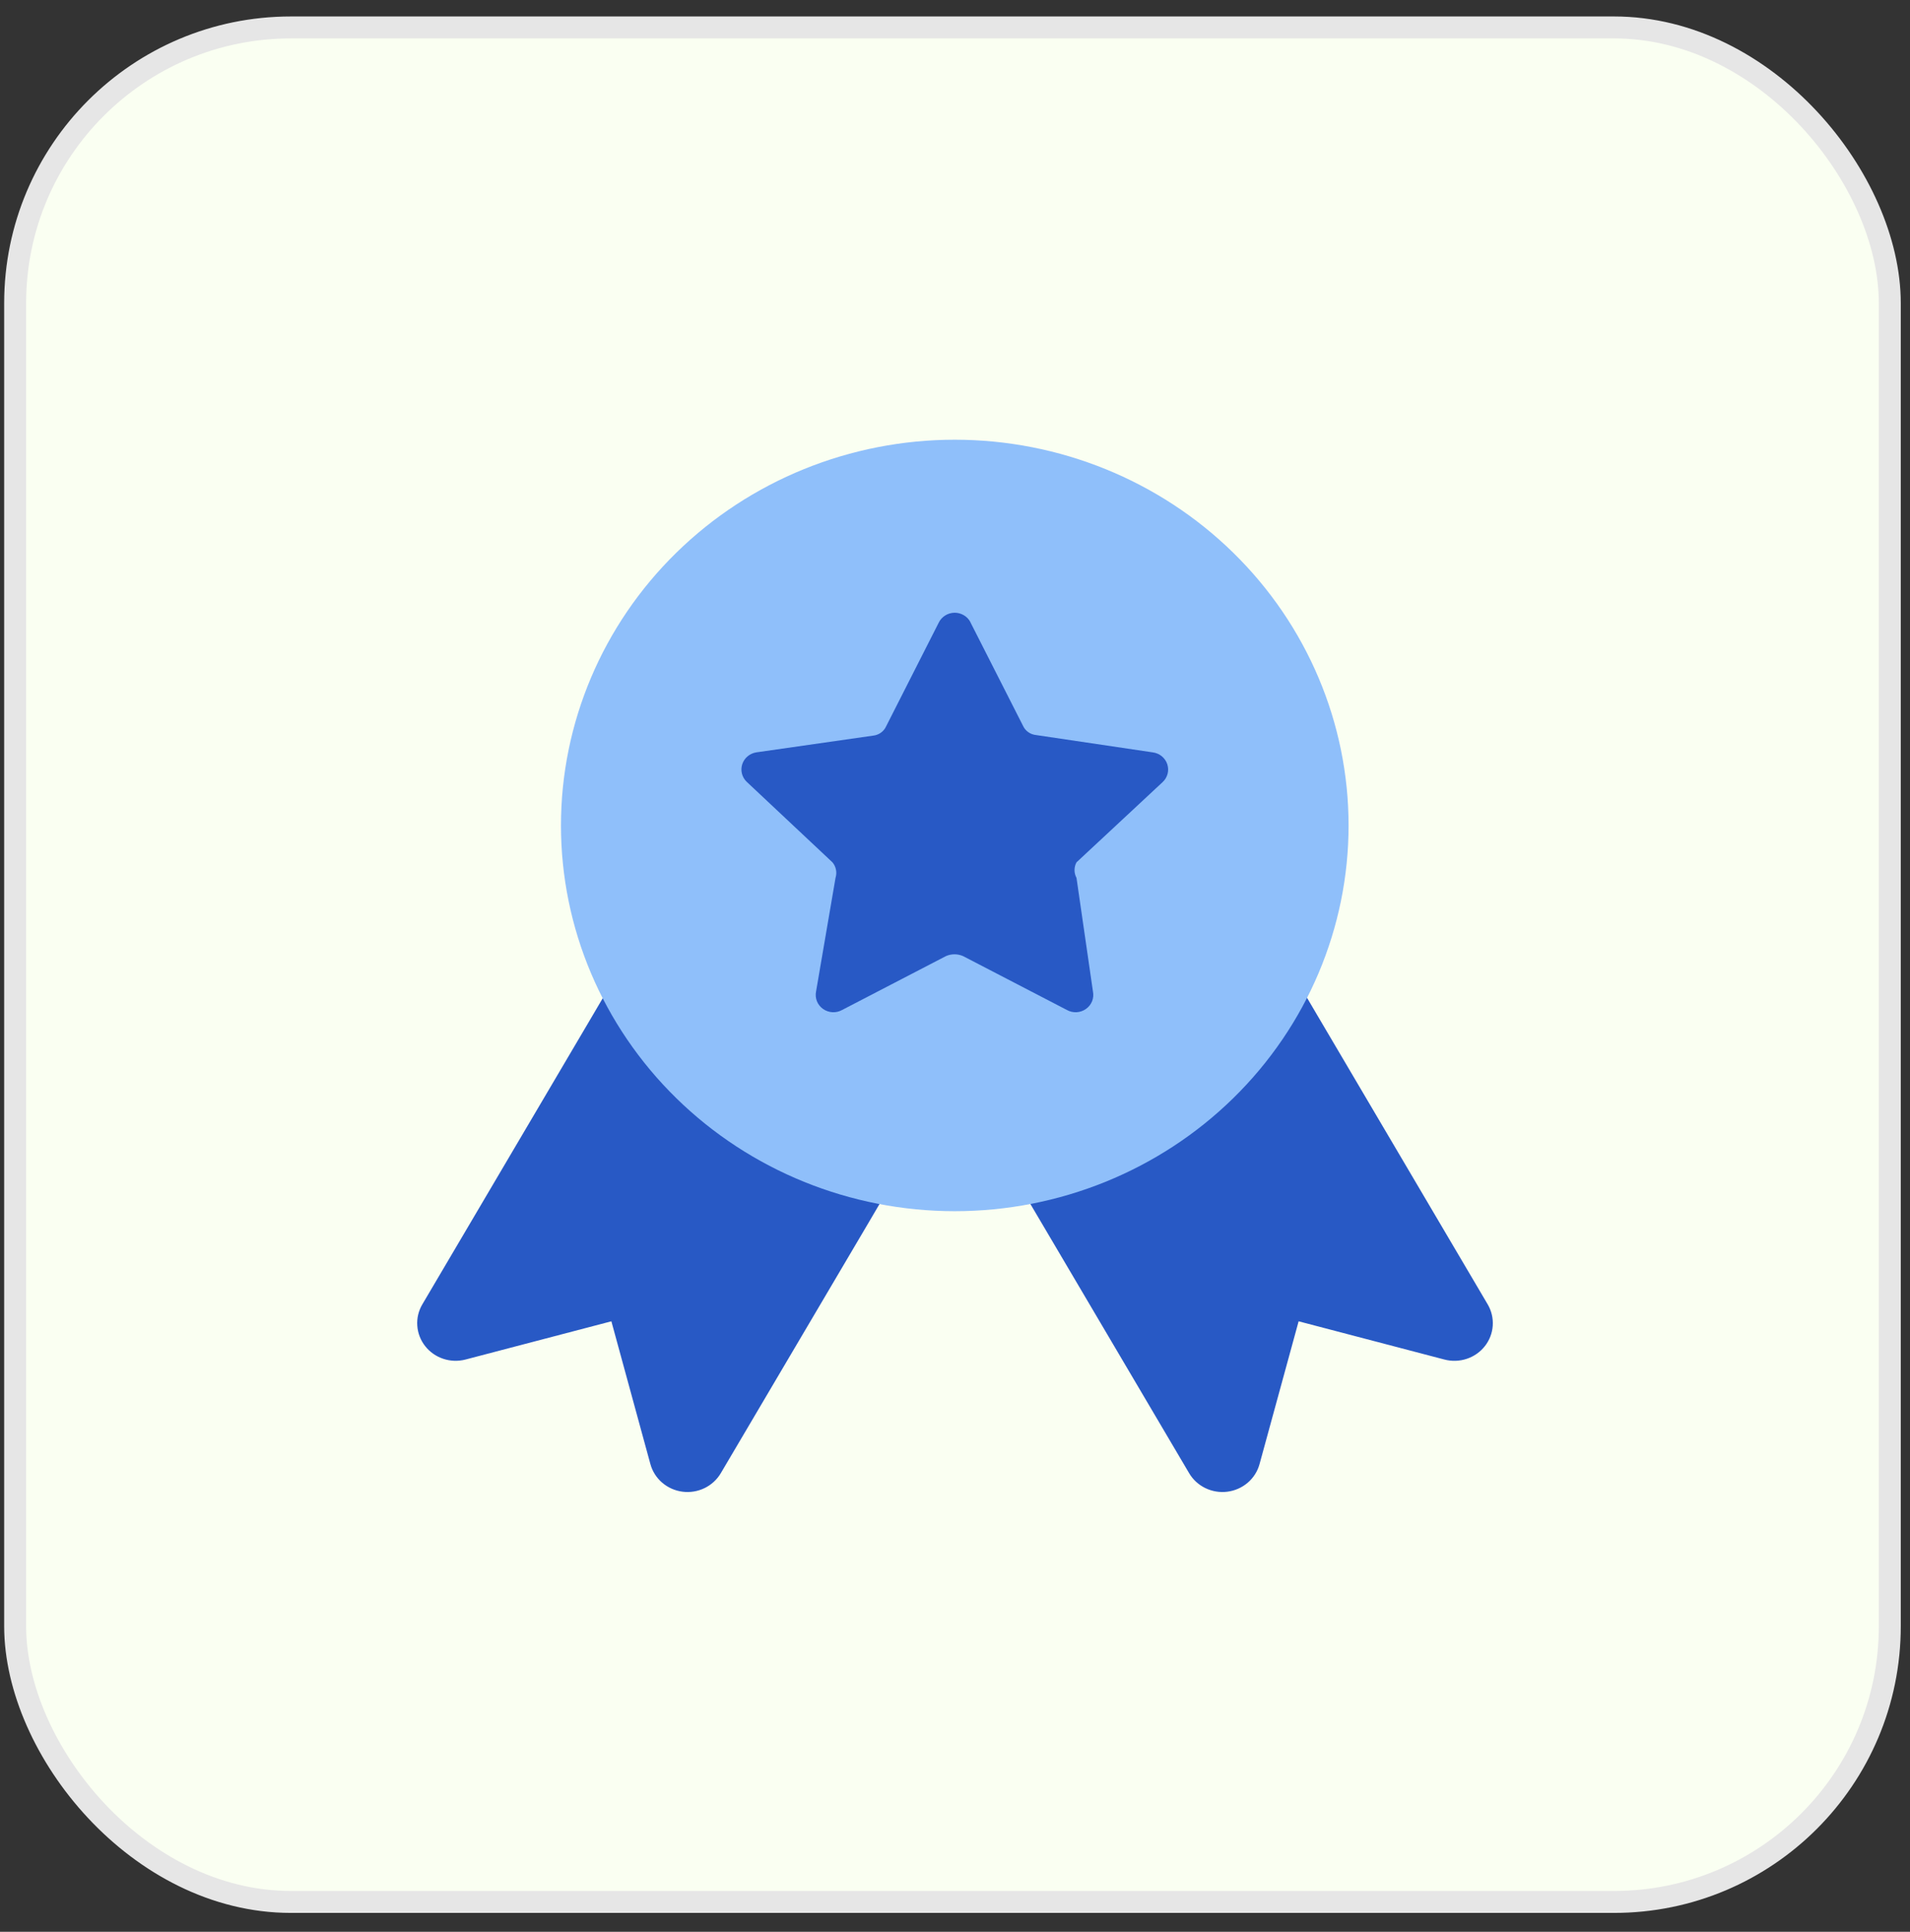
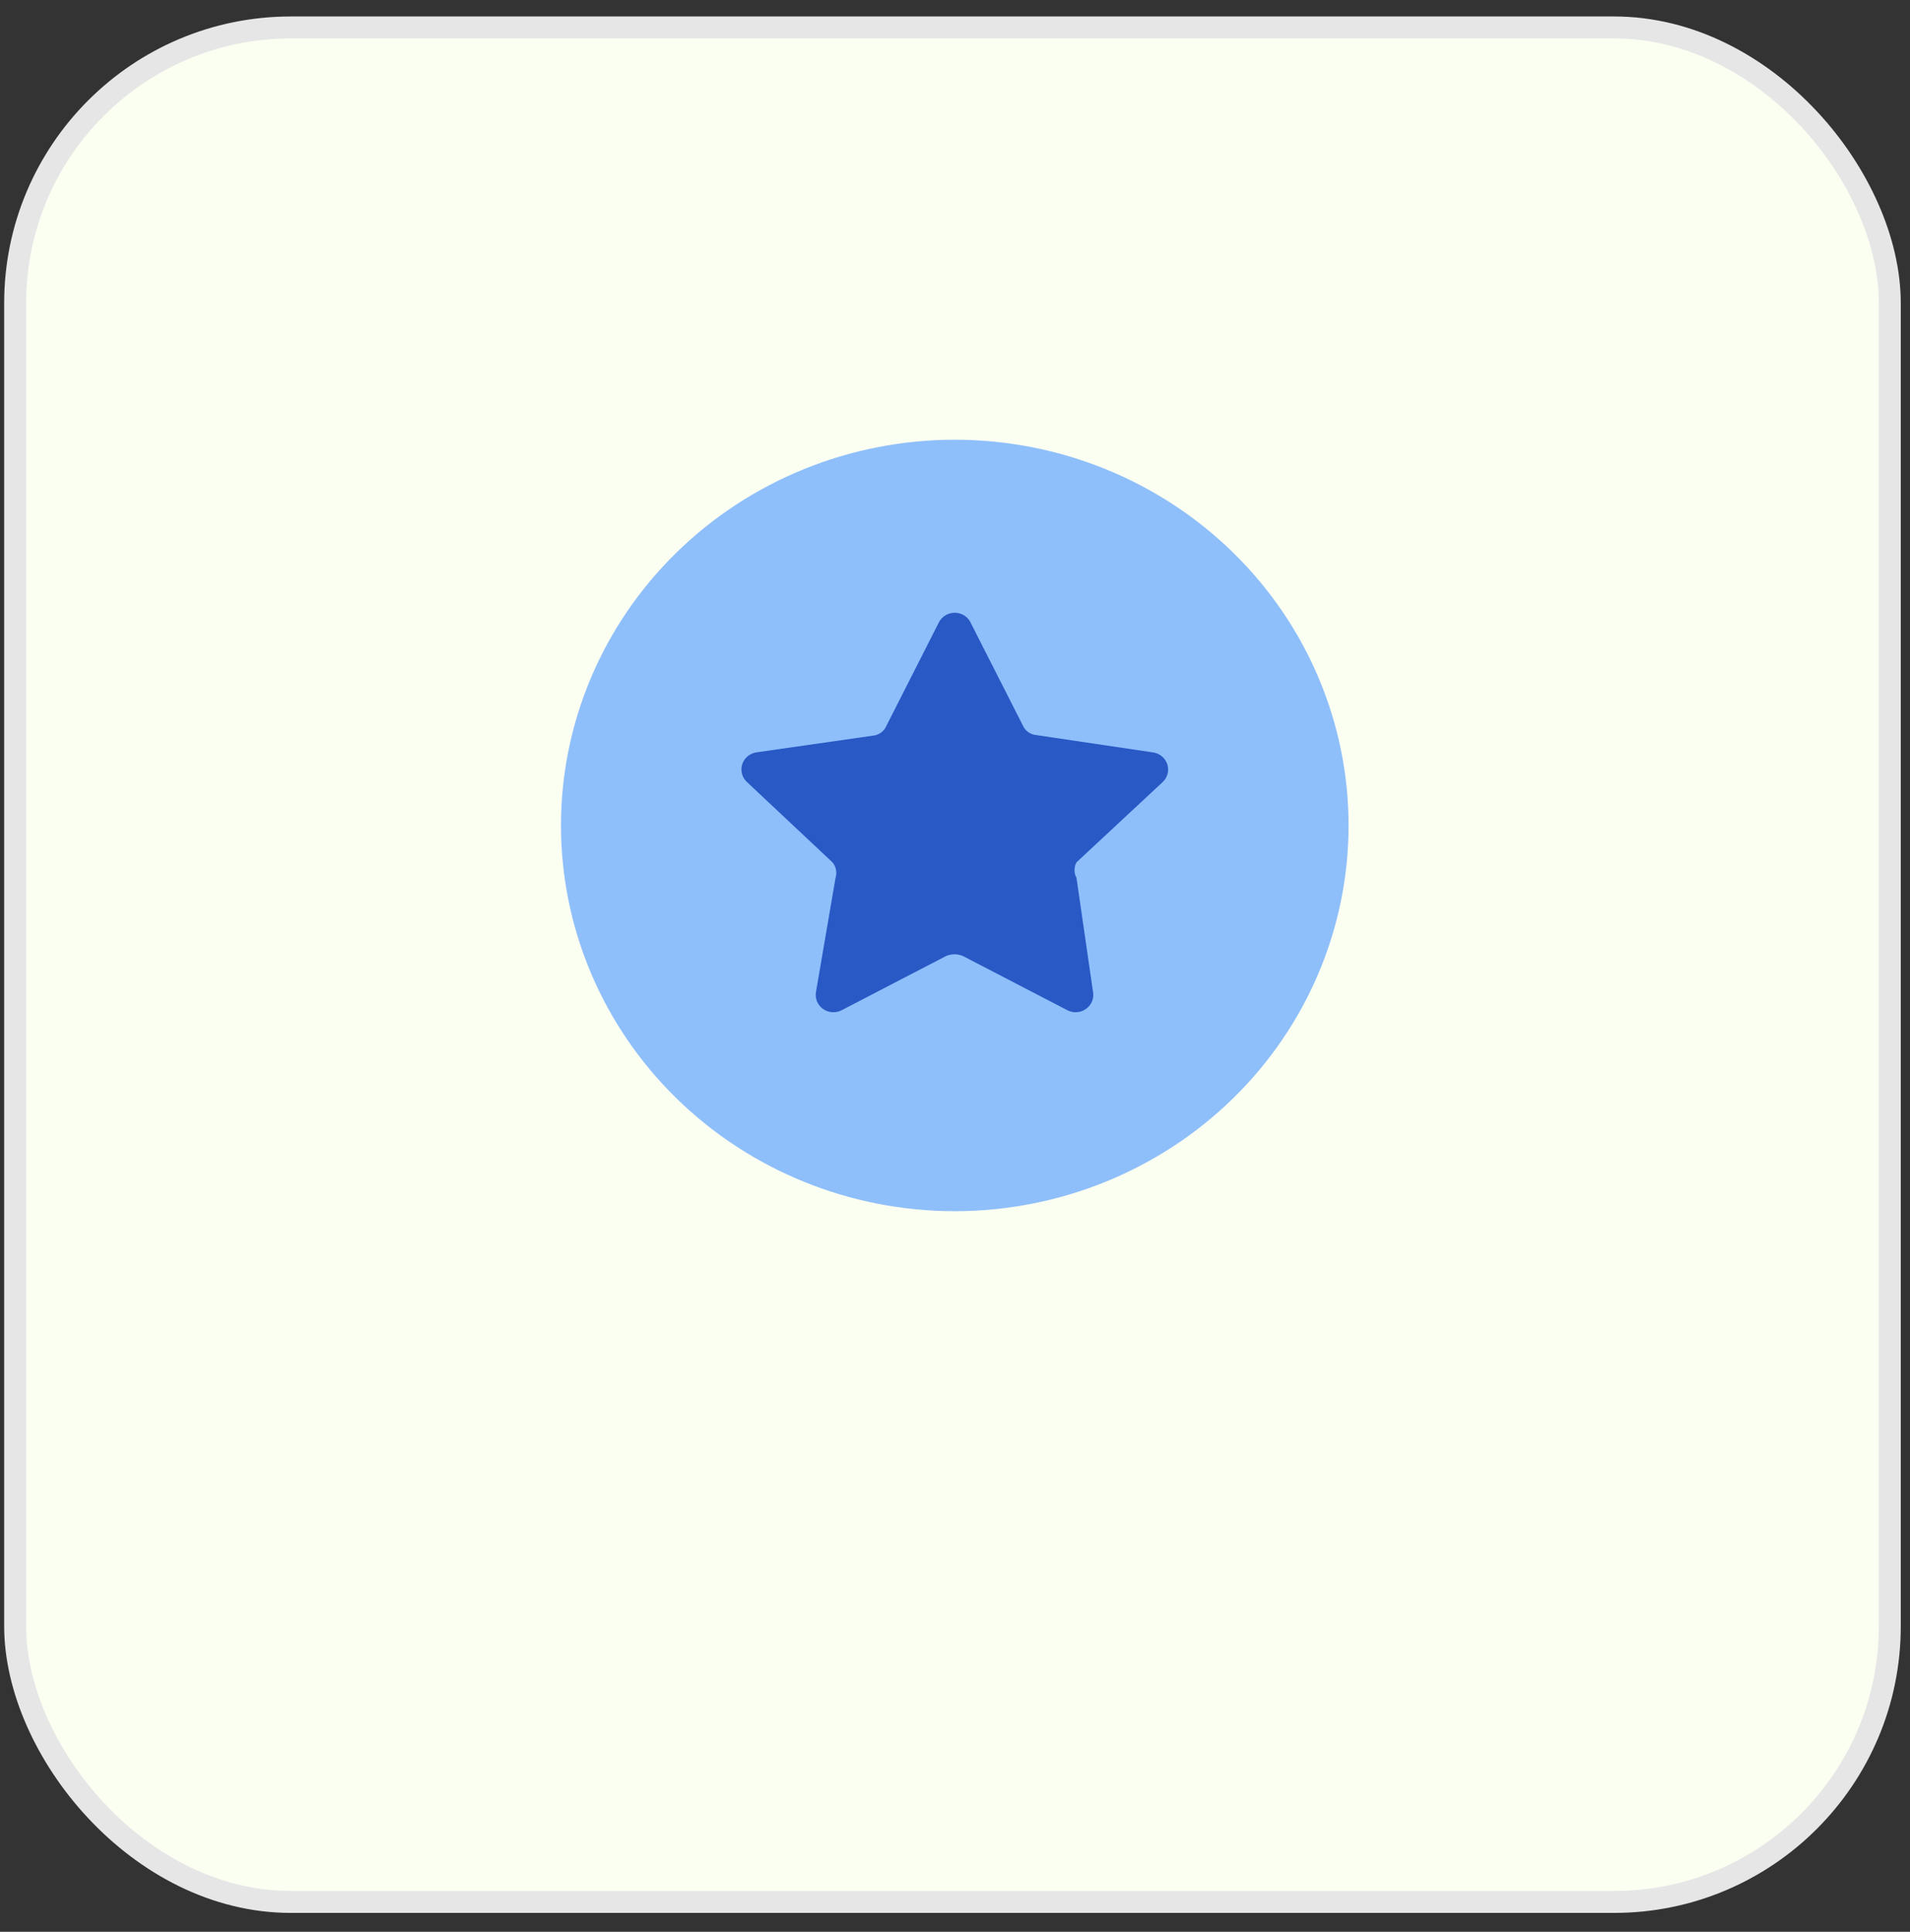
<svg xmlns="http://www.w3.org/2000/svg" width="87" height="88" viewBox="0 0 87 88" fill="none">
  <rect x="0" y="0" width="87" height="88" fill="#333333" stroke="none" />
  <rect x="0.69" y="1.25" width="85.39" height="85.39" rx="12.56" fill="#FAFFF2" />
  <rect x="0.69" y="1.25" width="85.39" height="85.39" rx="12.56" stroke="#E6E6E6" />
  <g clip-path="url(#clip0_10613_12835)">
-     <path fill-rule="evenodd" clip-rule="evenodd" d="M29.577 45.865L27.981 44.576L26.949 46.332L19.235 59.422C19.063 59.715 18.983 60.052 19.007 60.389C19.03 60.727 19.154 61.05 19.365 61.319C19.575 61.587 19.861 61.788 20.188 61.897C20.515 62.007 20.868 62.018 21.202 61.932L27.848 60.19L29.626 66.697C29.716 67.025 29.903 67.319 30.163 67.542C30.424 67.765 30.746 67.908 31.089 67.952C31.432 67.996 31.781 67.939 32.091 67.789C32.401 67.639 32.659 67.402 32.832 67.109L39.528 55.757L40.266 54.498L39.125 53.573L29.577 45.865ZM57.423 45.865L59.019 44.576L60.052 46.332L67.766 59.422C67.938 59.716 68.017 60.053 67.994 60.391C67.971 60.729 67.846 61.052 67.635 61.321C67.424 61.589 67.137 61.791 66.81 61.899C66.482 62.008 66.129 62.019 65.795 61.932L59.152 60.19L57.371 66.697C57.281 67.025 57.094 67.319 56.834 67.542C56.573 67.765 56.251 67.908 55.908 67.952C55.565 67.996 55.216 67.939 54.906 67.789C54.595 67.639 54.337 67.402 54.165 67.109L47.473 55.76L46.731 54.502L47.875 53.576L57.423 45.865Z" fill="#2859C5" />
    <path fill-rule="evenodd" clip-rule="evenodd" d="M43.489 20.031C38.732 20.031 34.17 21.882 30.806 25.178C27.442 28.473 25.552 32.942 25.552 37.602C25.552 42.263 27.442 46.732 30.806 50.027C34.17 53.323 38.732 55.174 43.489 55.174C48.247 55.174 52.809 53.323 56.173 50.027C59.537 46.732 61.427 42.263 61.427 37.602C61.427 32.942 59.537 28.473 56.173 25.178C52.809 21.882 48.247 20.031 43.489 20.031Z" fill="#8FBFFA" />
    <path d="M44.2 28.342L46.591 33.049C46.643 33.169 46.727 33.273 46.834 33.349C46.941 33.426 47.068 33.473 47.2 33.485L52.506 34.273C52.658 34.292 52.801 34.353 52.919 34.449C53.036 34.545 53.124 34.672 53.17 34.815C53.217 34.958 53.221 35.111 53.182 35.256C53.143 35.401 53.063 35.532 52.95 35.634L49.034 39.282C48.975 39.391 48.944 39.512 48.944 39.636C48.944 39.759 48.975 39.88 49.034 39.989L49.783 45.162C49.814 45.311 49.801 45.466 49.745 45.608C49.689 45.749 49.592 45.872 49.466 45.961C49.341 46.05 49.191 46.102 49.036 46.11C48.881 46.118 48.727 46.082 48.593 46.006L43.868 43.554C43.745 43.5 43.612 43.472 43.477 43.472C43.343 43.472 43.21 43.5 43.087 43.554L38.362 46.006C38.228 46.082 38.074 46.118 37.919 46.11C37.764 46.102 37.614 46.05 37.489 45.961C37.363 45.872 37.266 45.749 37.21 45.608C37.154 45.466 37.141 45.311 37.172 45.162L38.058 39.989C38.096 39.869 38.104 39.742 38.079 39.618C38.055 39.495 37.999 39.379 37.918 39.282L34.005 35.607C33.901 35.504 33.827 35.375 33.793 35.234C33.759 35.093 33.765 34.945 33.811 34.807C33.857 34.669 33.941 34.547 34.054 34.452C34.166 34.358 34.303 34.296 34.449 34.273L39.759 33.512C39.891 33.5 40.017 33.453 40.124 33.377C40.232 33.3 40.316 33.196 40.368 33.077L42.758 28.366C42.822 28.232 42.923 28.119 43.05 28.039C43.176 27.959 43.323 27.915 43.473 27.912C43.624 27.91 43.772 27.949 43.901 28.025C44.03 28.101 44.135 28.21 44.204 28.342H44.2Z" fill="#2859C5" />
  </g>
  <defs>
    <clipPath id="clip0_10613_12835">
      <rect width="49" height="48" fill="white" transform="translate(19 20)" />
    </clipPath>
  </defs>
</svg>